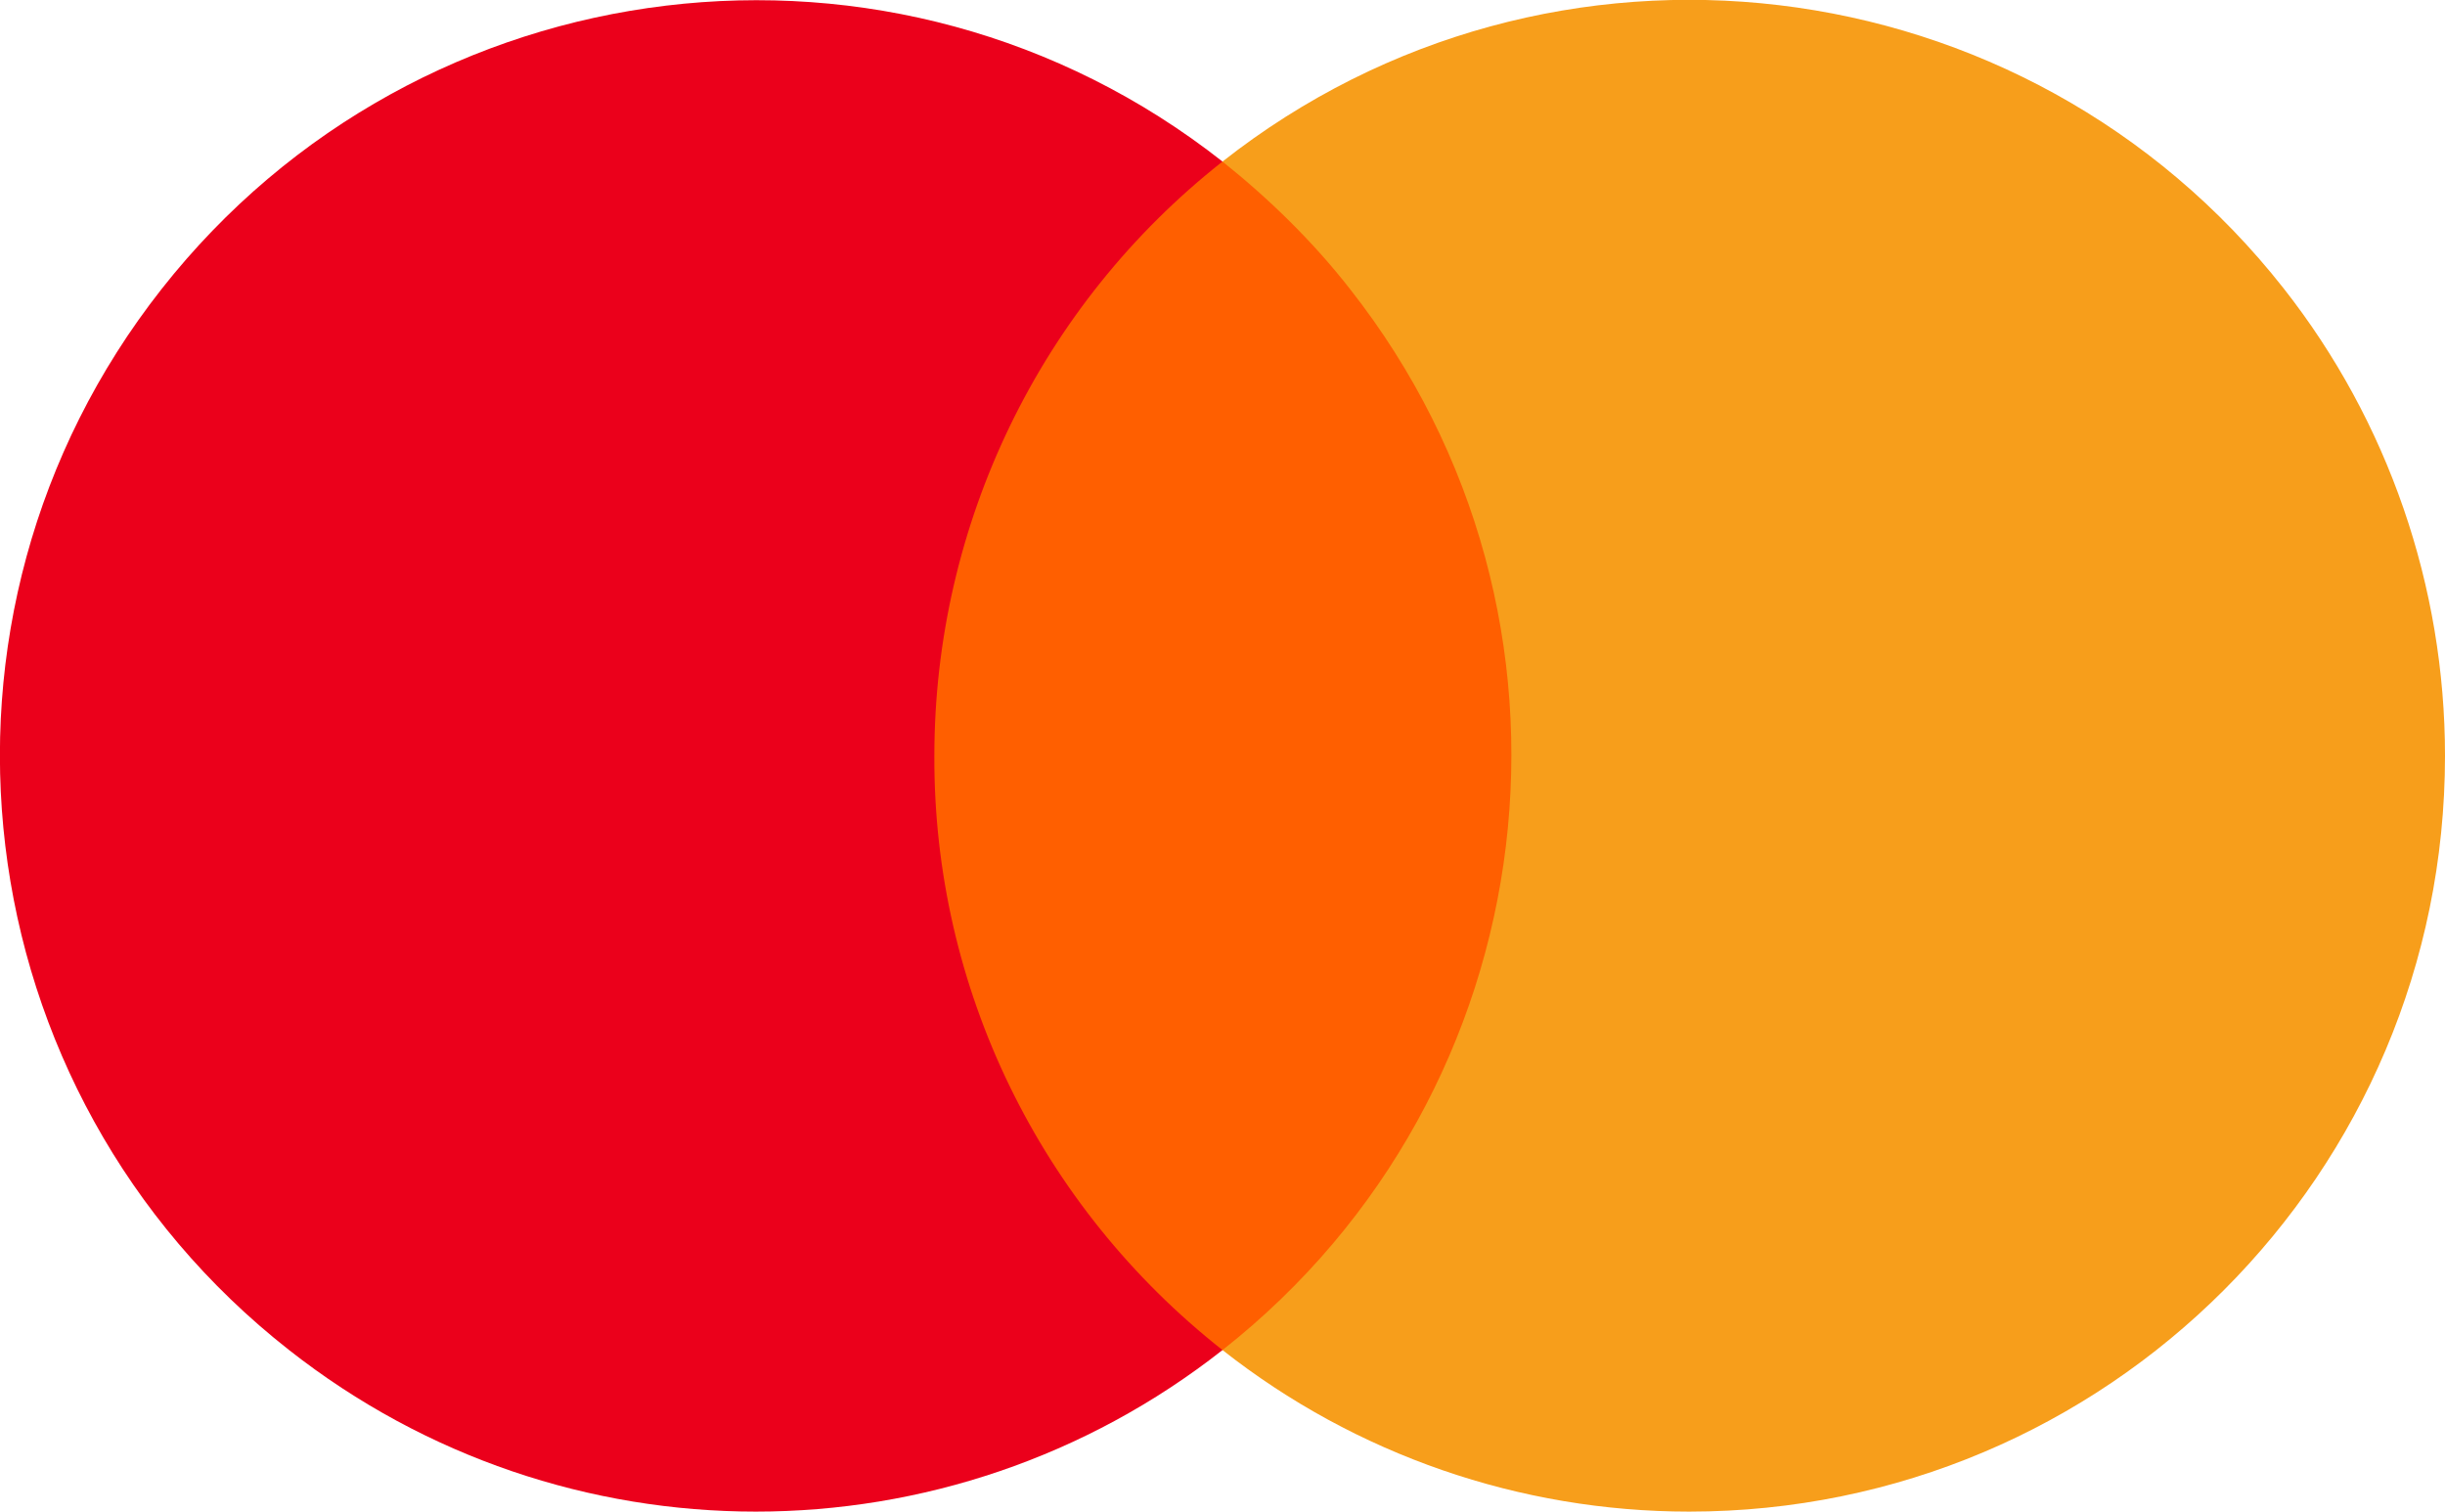
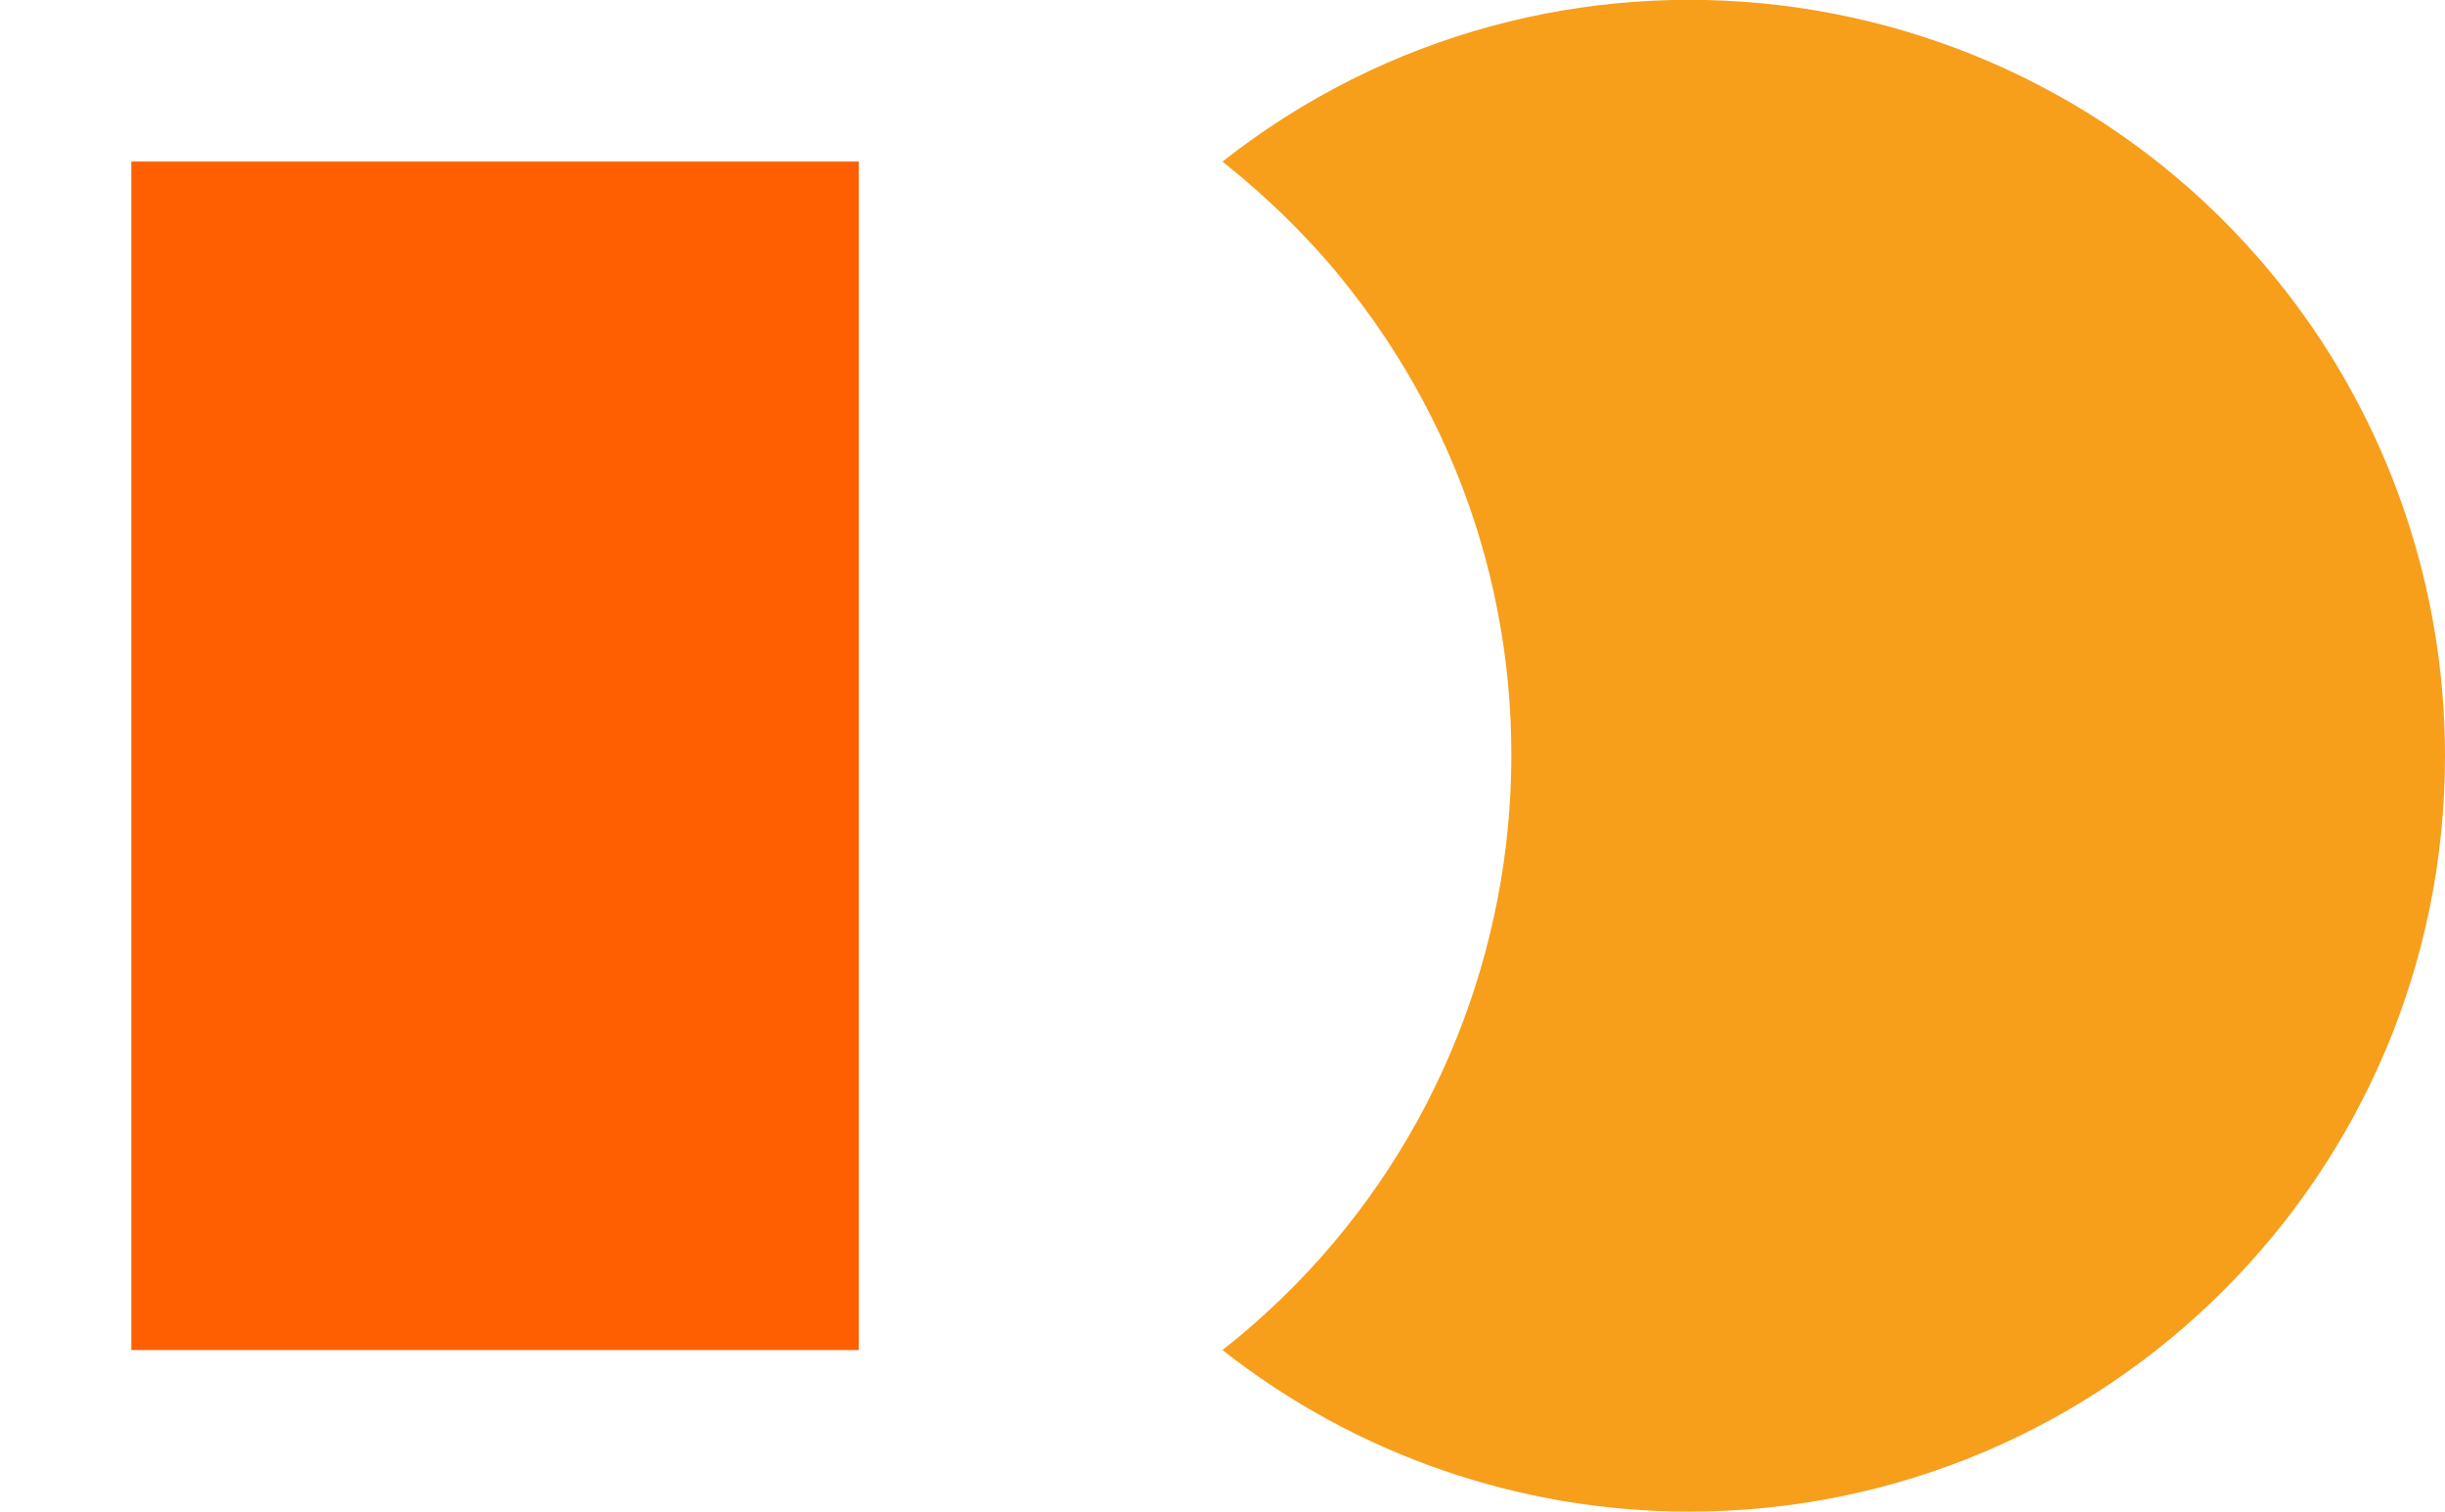
<svg xmlns="http://www.w3.org/2000/svg" version="1.1" id="Layer_1" x="0px" y="0px" viewBox="0 0 258.8 160" style="enable-background:new 0 0 258.8 160;" xml:space="preserve">
  <style type="text/css">
	.st0{fill:#FF5F00;}
	.st1{fill:#EB001B;}
	.st2{fill:#F79E1B;}
</style>
  <g>
-     <path id="rect887" class="st0" d="M90.9,17.1h77v125.8h-77V17.1z" />
-     <path id="path889" class="st1" d="M98.9,80c0-24.5,11.2-47.7,30.5-62.9C94.7-10.2,44.4-4.1,17.1,30.6s-21.3,85,13.5,112.3   c29,22.8,69.8,22.8,98.8,0C110.1,127.7,98.8,104.6,98.9,80L98.9,80z" />
+     <path id="rect887" class="st0" d="M90.9,17.1v125.8h-77V17.1z" />
    <path id="path893" class="st2" d="M258.8,80c0,44.2-35.8,80-80,80c-17.9,0-35.3-6-49.4-17.1c34.7-27.3,40.8-77.6,13.5-112.3   c-3.9-5-8.5-9.5-13.5-13.5c34.7-27.3,85-21.3,112.3,13.4C252.8,44.6,258.8,62.1,258.8,80L258.8,80z" />
  </g>
</svg>